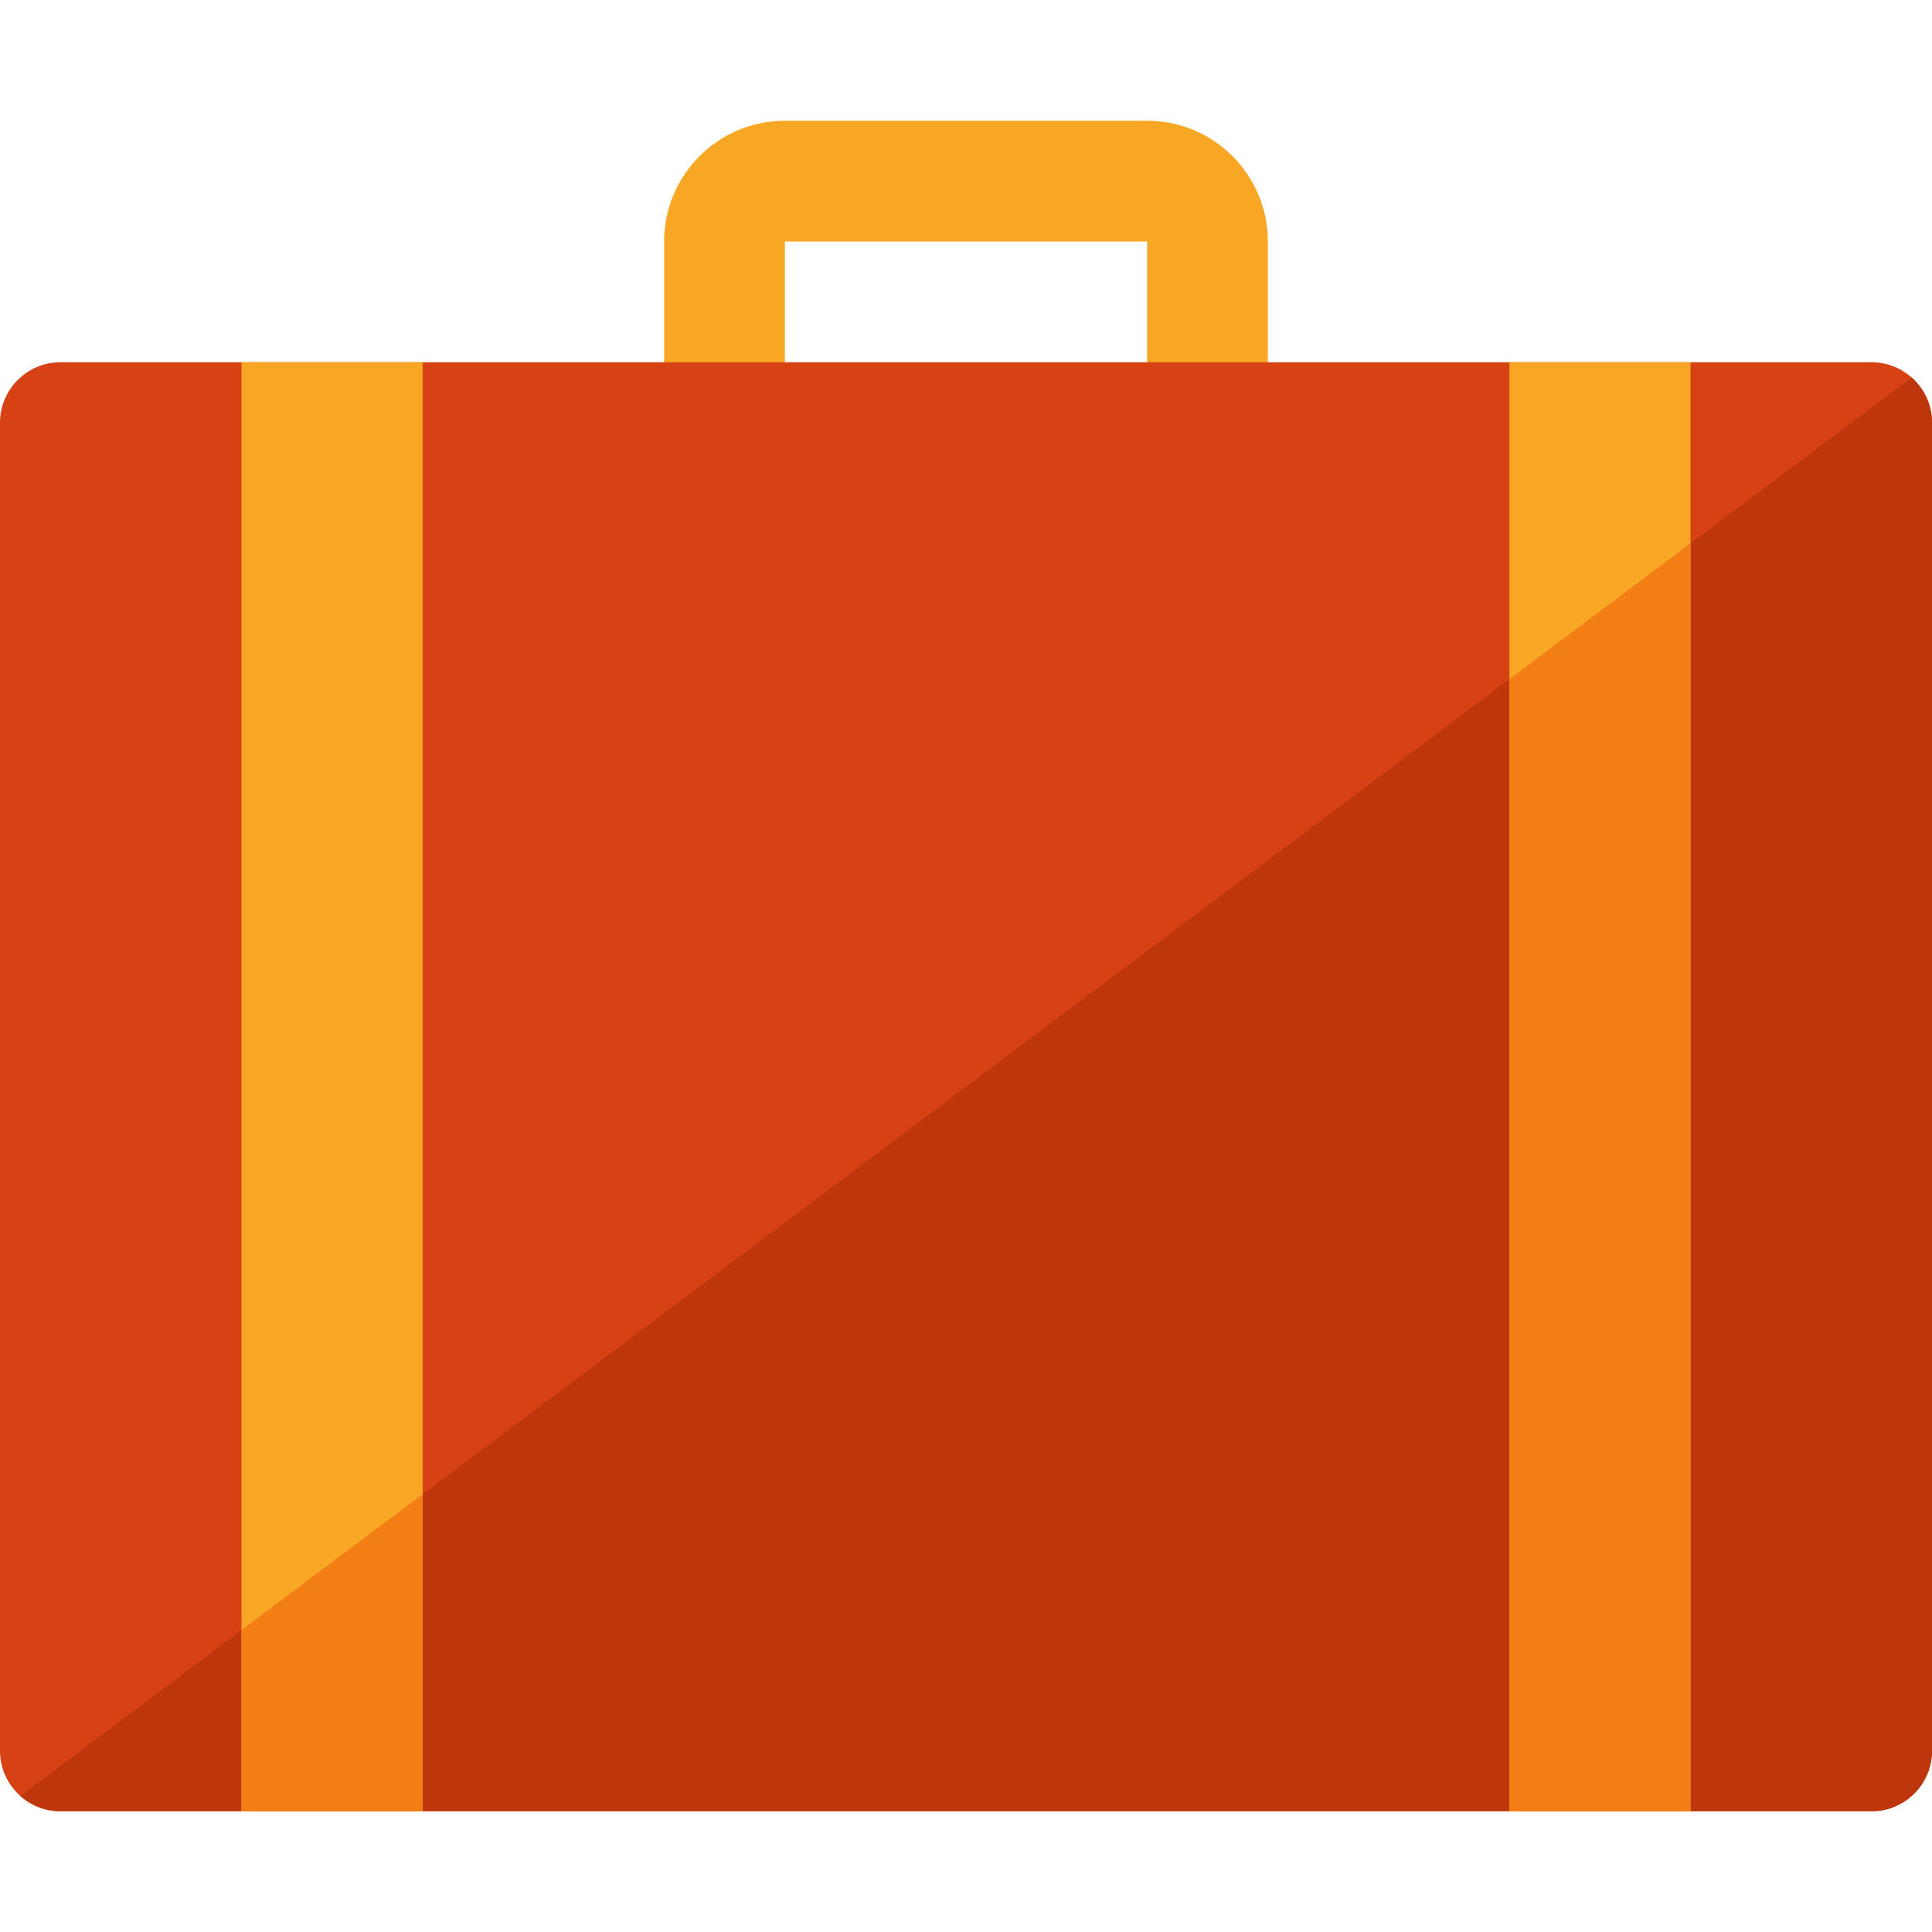
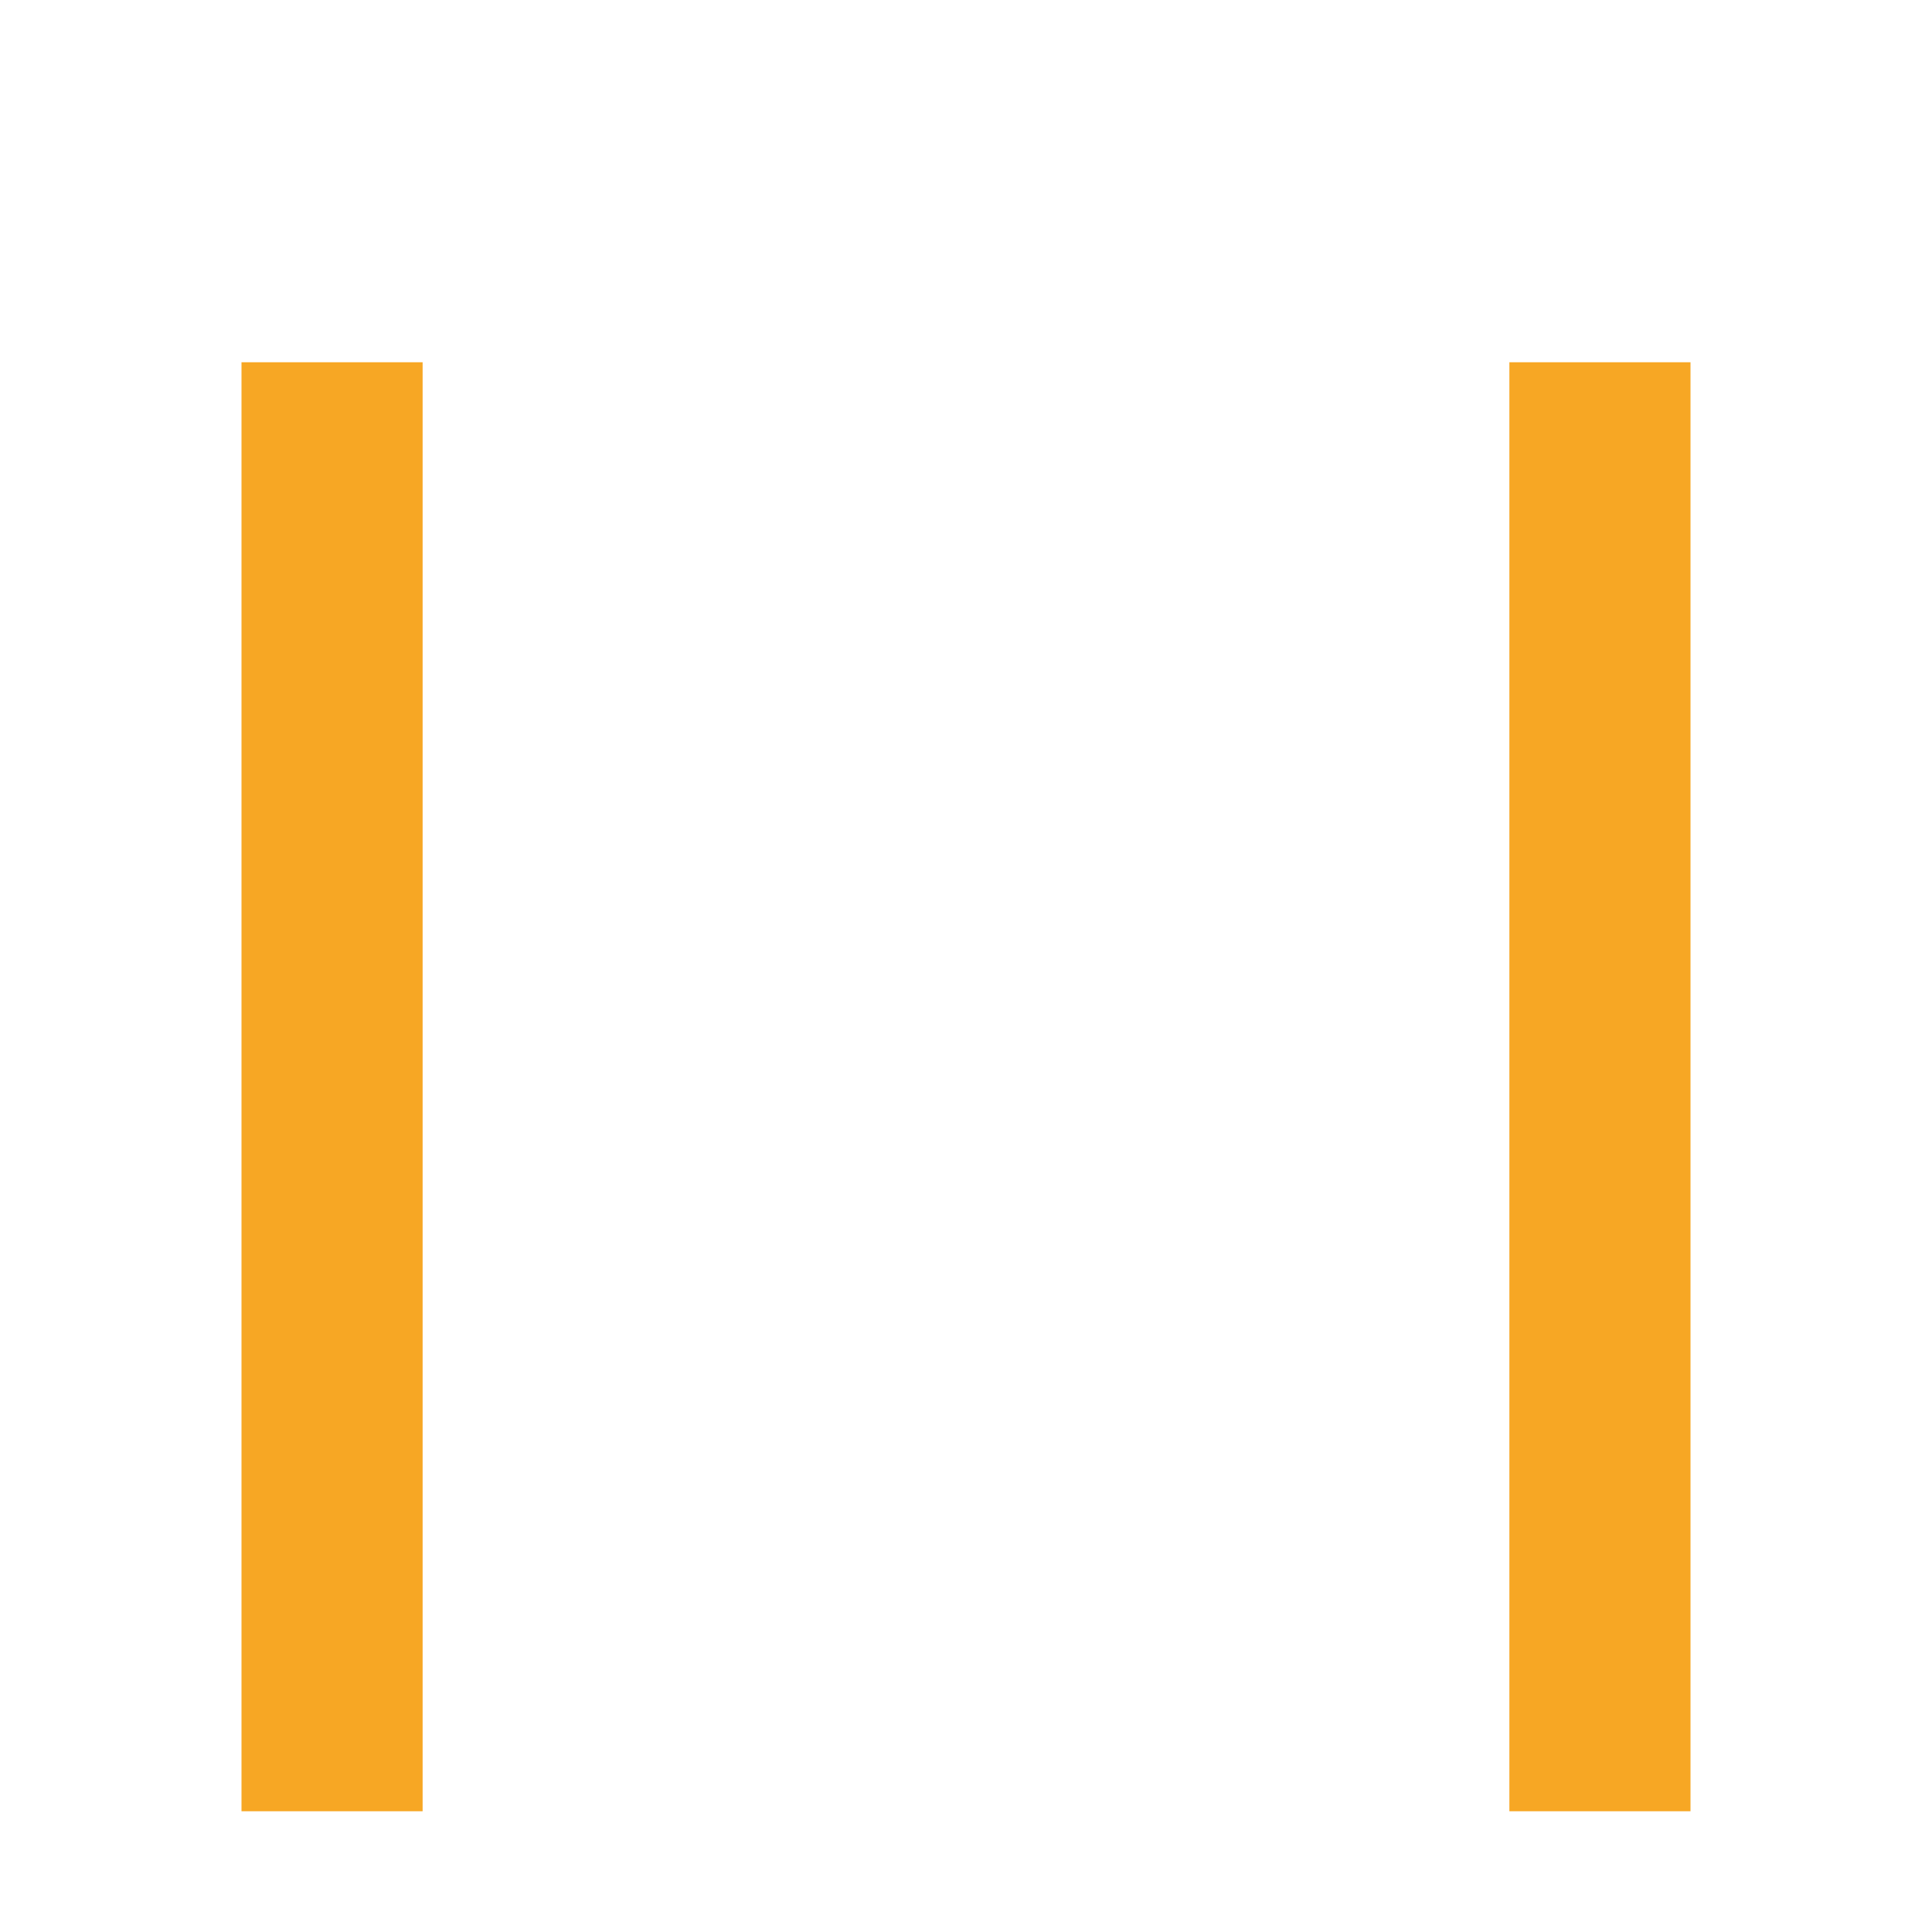
<svg xmlns="http://www.w3.org/2000/svg" version="1.1" viewBox="0 0 512 512">
  <g>
-     <path d="M208,32l96,0c17.65,0 32,14.35 32,32l0,64l-32,0l0,-64l-96,0l0,64l-32,0l0,-64c0,-17.65 14.35,-32 32,-32z" fill="#f7a724" />
-     <path d="M16,96l480,0c8.8,0 16,7.2 16,16l0,352c0,8.8 -7.2,16 -16,16l-480,0c-8.8,0 -16,-7.2 -16,-16l0,-352c0,-8.8 7.2,-16 16,-16z" fill="#d74214" />
-     <path d="M506.6,100.05c3.3,2.95 5.4,7.2 5.4,11.95l0,352c0,8.8 -7.2,16 -16,16l-480,0c-4.05,0 -7.8,-1.55 -10.6,-4.05z" fill="#bd360c" />
    <path d="M64,96l48,0l0,384l-48,0z M400,96l48,0l0,384l-48,0z" fill="#f7a724" />
-     <path d="M112,396l0,84l-48,0l0,-48z M448,144l0,336l-48,0l0,-300z" fill="#f37e16" />
  </g>
</svg>